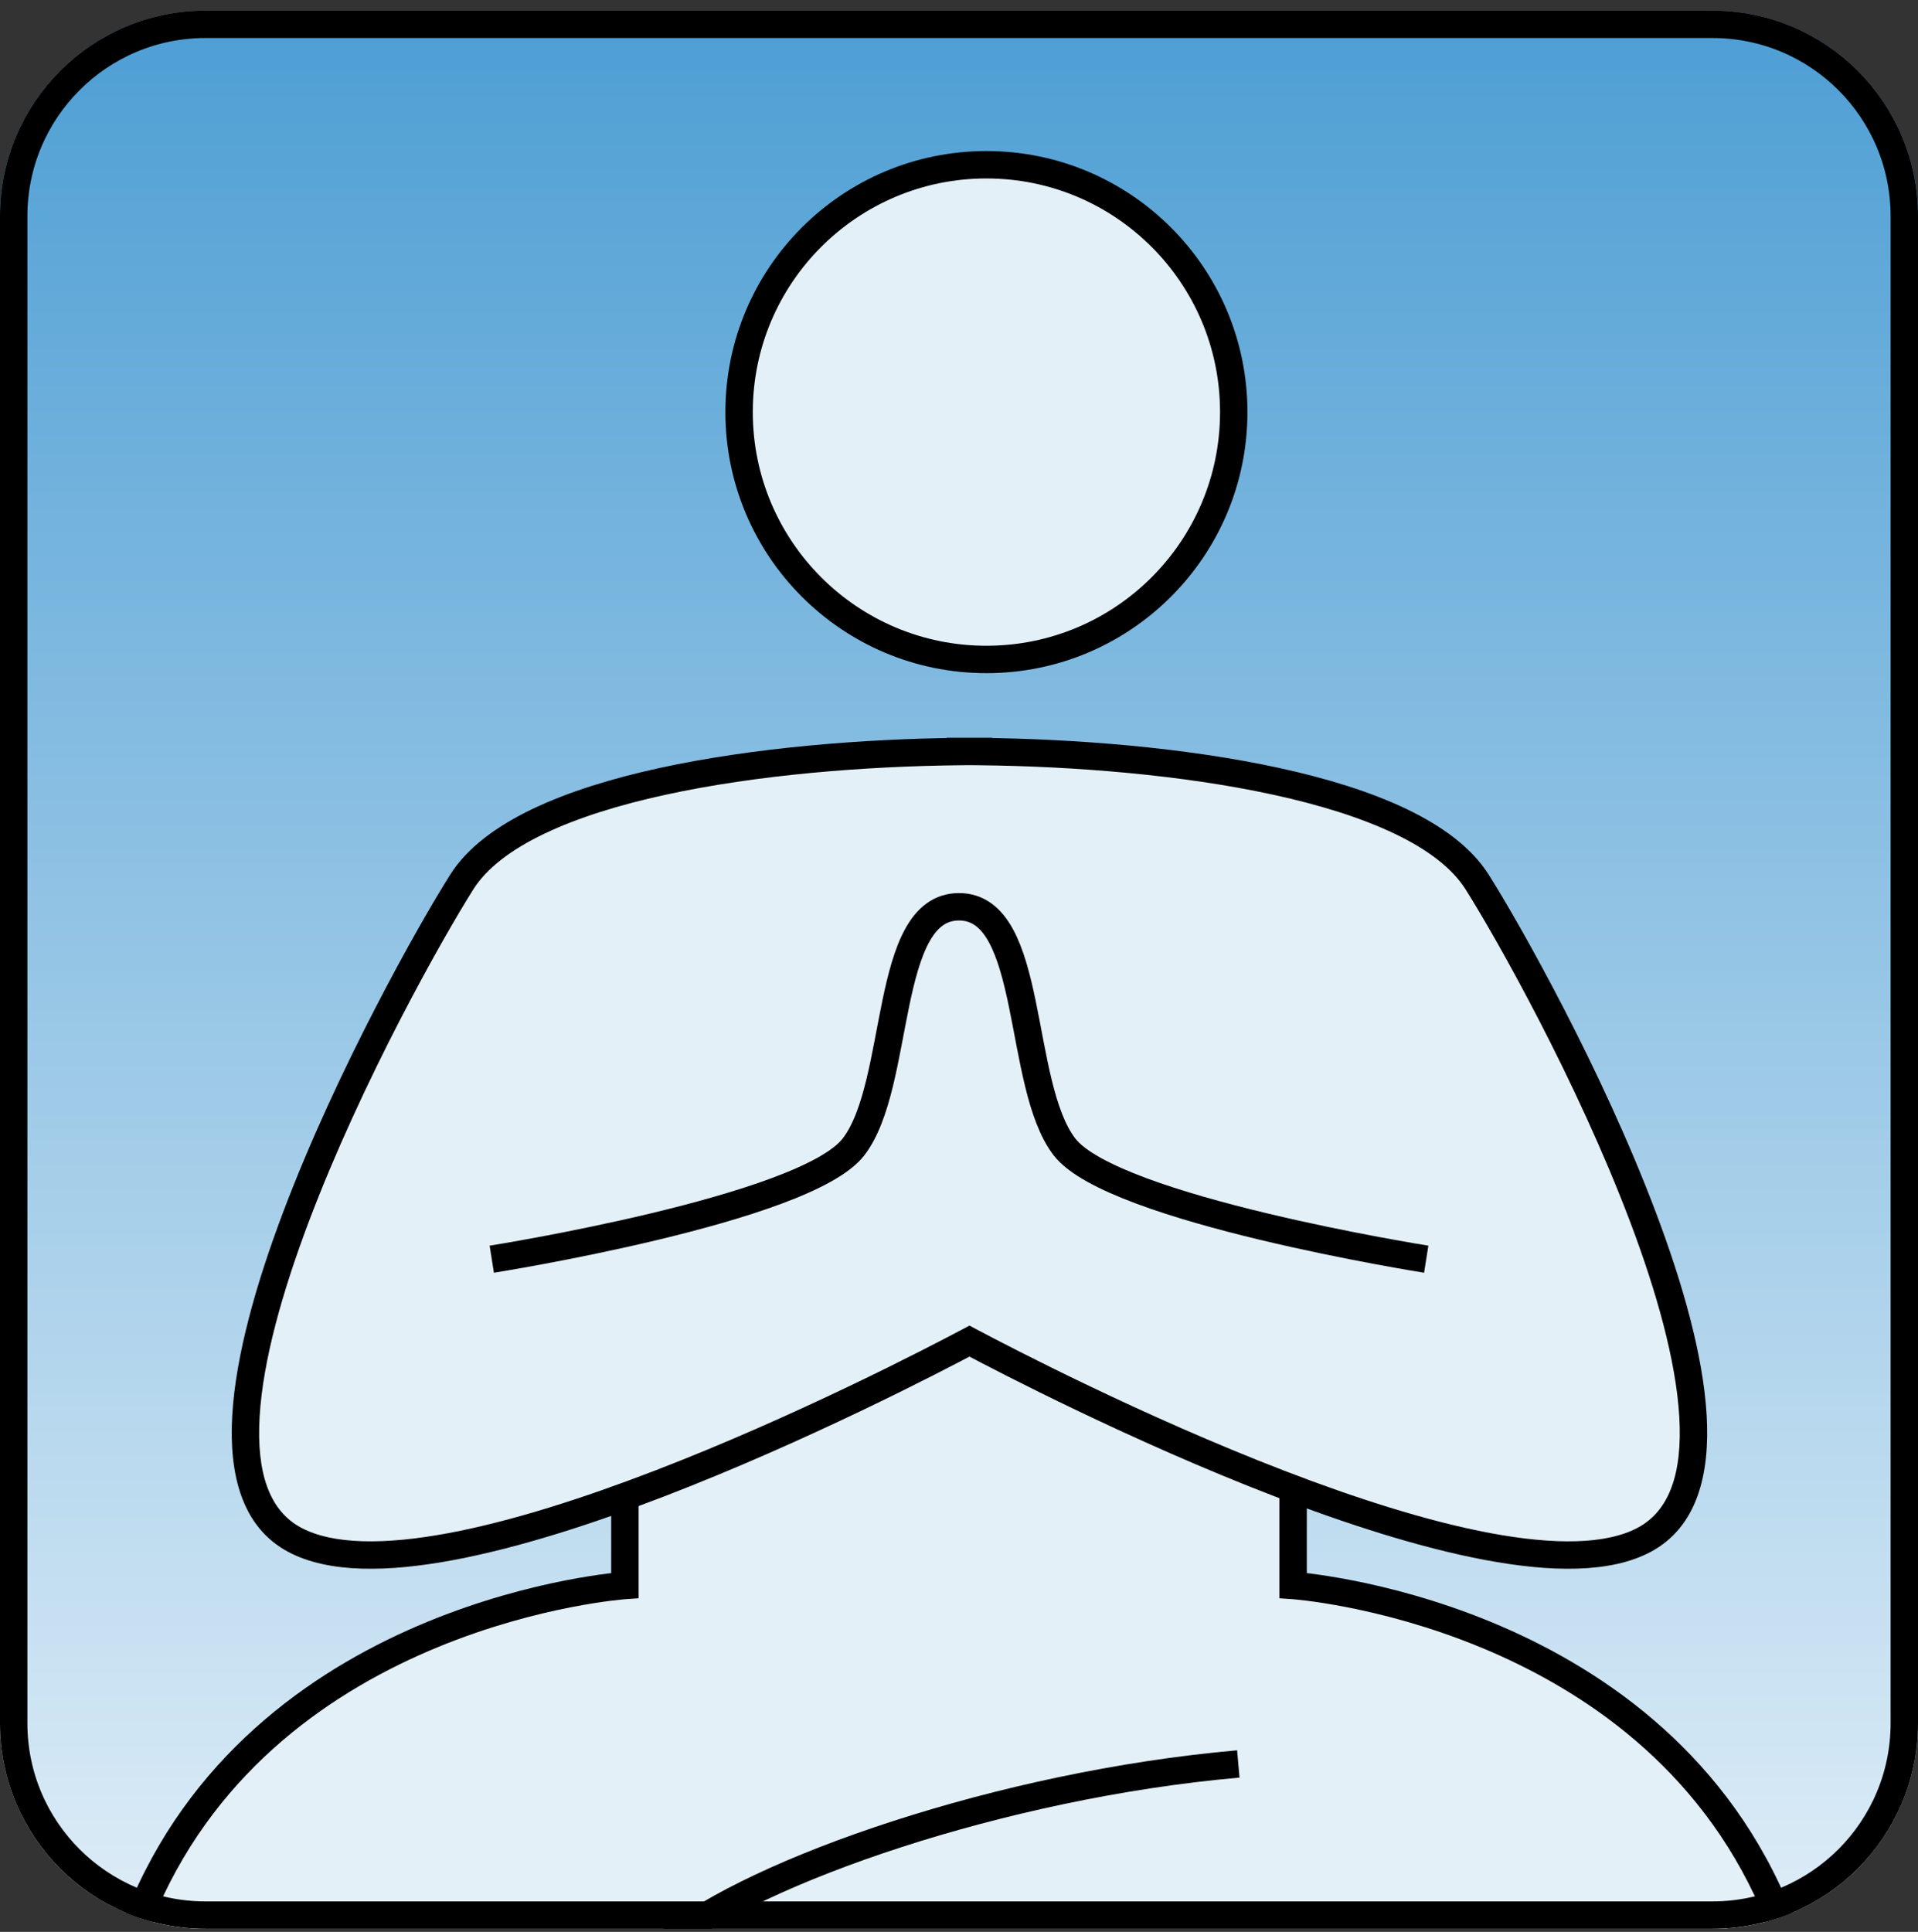
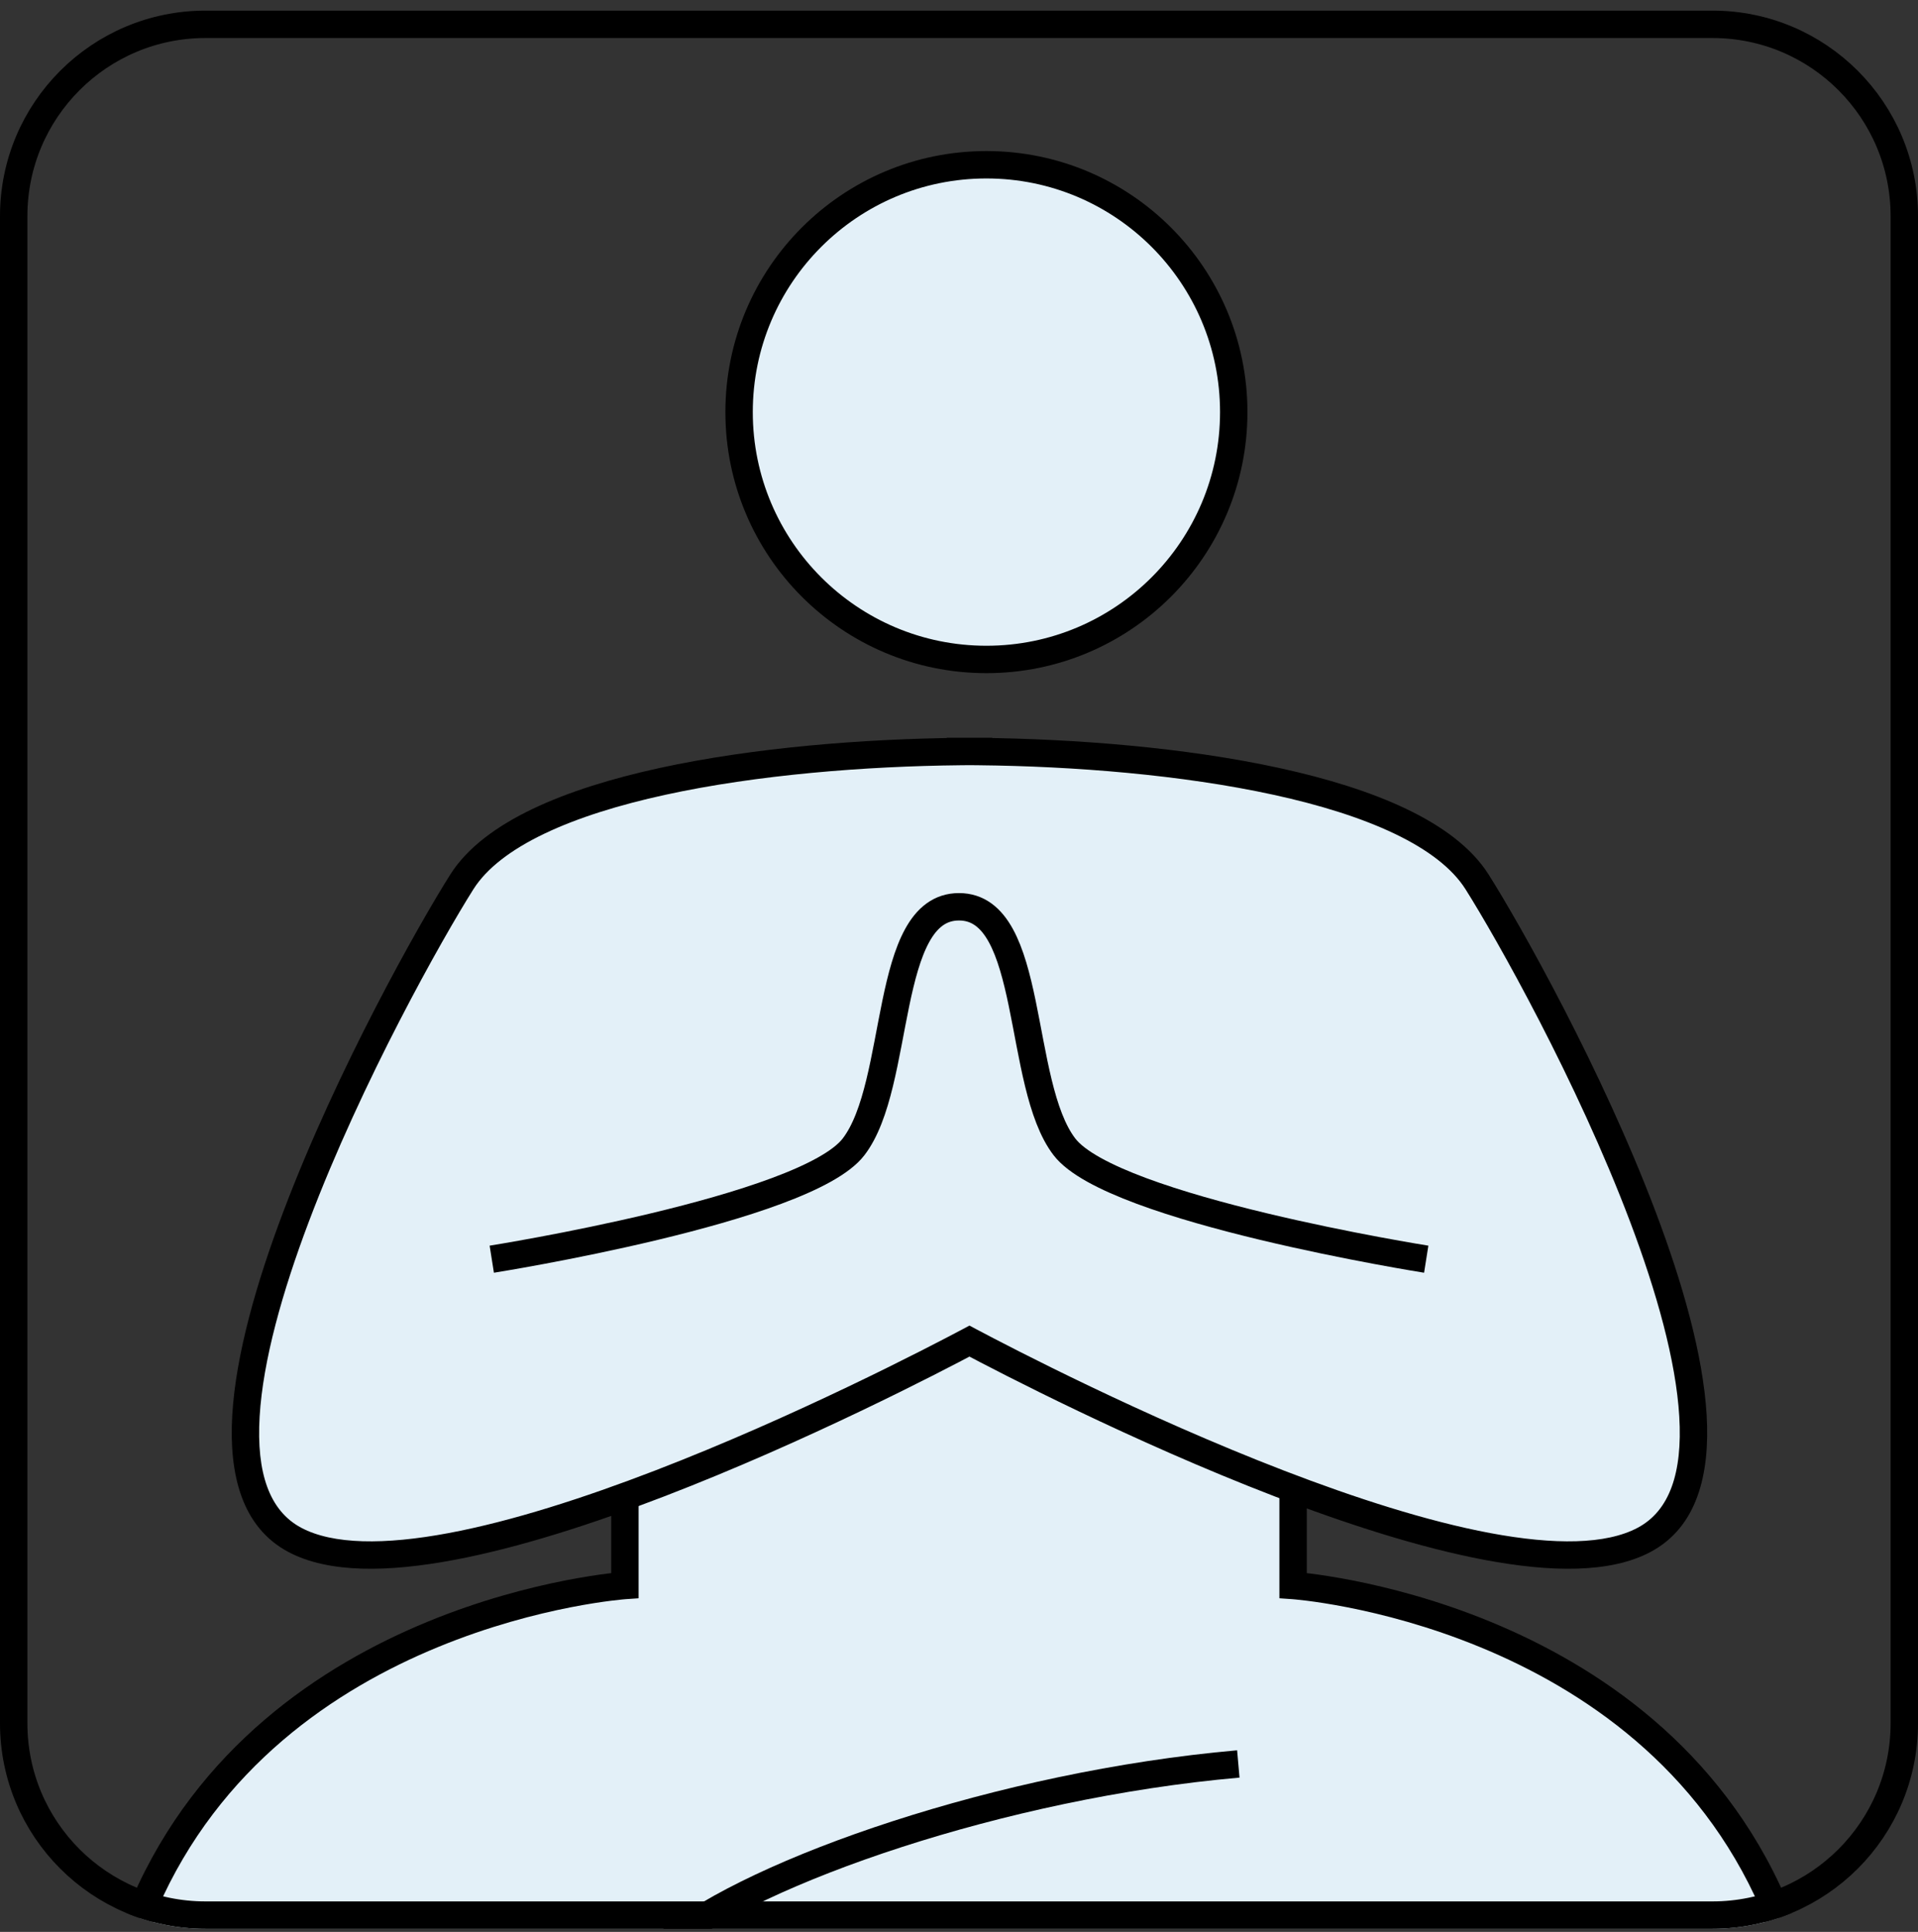
<svg xmlns="http://www.w3.org/2000/svg" width="140" height="141" viewBox="0 0 140 141" fill="none">
  <rect x="0" y="0" width="140" height="141" fill="#333333" stroke="none" />
  <g clip-path="url(#clip0_1214_496)">
-     <path d="M0 15.775C0 7.491 6.716 0.775 15 0.775H125C133.284 0.775 140 7.491 140 15.775V125.775C140 134.059 133.284 140.775 125 140.775H15C6.716 140.775 0 134.059 0 125.775V15.775Z" fill="url(#paint0_linear_1214_496)" />
    <path fill-rule="evenodd" clip-rule="evenodd" d="M45.613 95.523V115.719C45.613 115.719 19.883 117.498 10.556 138.963C2.144 158.325 49.83 157.019 65.969 156.577C67.723 156.529 69.104 156.491 70 156.491C70.896 156.491 72.277 156.529 74.031 156.577C90.17 157.019 137.857 158.325 129.444 138.963C120.118 117.498 94.387 115.719 94.387 115.719V95.523H70H45.613Z" fill="#E3F0F8" />
    <path d="M45.613 115.719L45.682 116.716L46.613 116.652V115.719H45.613ZM45.613 95.523V94.523H44.613V95.523H45.613ZM10.556 138.963L9.639 138.564L9.639 138.564L10.556 138.963ZM65.969 156.577L65.997 157.577L65.997 157.577L65.969 156.577ZM74.031 156.577L74.004 157.577L74.004 157.577L74.031 156.577ZM129.444 138.963L130.361 138.564L129.444 138.963ZM94.387 115.719H93.387V116.652L94.318 116.716L94.387 115.719ZM94.387 95.523H95.387V94.523H94.387V95.523ZM46.613 115.719V95.523H44.613V115.719H46.613ZM11.473 139.361C15.997 128.95 24.506 123.285 31.962 120.216C35.687 118.683 39.129 117.806 41.639 117.313C42.893 117.067 43.912 116.917 44.613 116.829C44.964 116.785 45.235 116.757 45.417 116.739C45.508 116.731 45.576 116.725 45.62 116.721C45.643 116.719 45.659 116.718 45.669 116.717C45.675 116.717 45.678 116.717 45.68 116.717C45.681 116.716 45.682 116.716 45.682 116.716C45.682 116.716 45.682 116.716 45.682 116.716C45.682 116.716 45.682 116.716 45.613 115.719C45.544 114.721 45.543 114.721 45.543 114.721C45.542 114.721 45.542 114.721 45.541 114.721C45.54 114.721 45.538 114.722 45.536 114.722C45.532 114.722 45.526 114.722 45.519 114.723C45.504 114.724 45.483 114.726 45.457 114.728C45.403 114.732 45.326 114.739 45.226 114.749C45.026 114.768 44.736 114.798 44.364 114.845C43.622 114.938 42.558 115.095 41.254 115.351C38.648 115.863 35.075 116.772 31.201 118.367C23.46 121.553 14.441 127.511 9.639 138.564L11.473 139.361ZM65.942 155.578C57.855 155.799 41.992 156.23 29.212 154.209C22.795 153.194 17.323 151.583 13.987 149.139C12.339 147.931 11.271 146.564 10.82 145.017C10.37 143.476 10.491 141.622 11.473 139.361L9.639 138.564C8.518 141.144 8.289 143.485 8.9 145.577C9.509 147.663 10.913 149.366 12.805 150.752C16.549 153.495 22.429 155.161 28.899 156.184C41.894 158.24 57.944 157.797 65.997 157.577L65.942 155.578ZM70 155.491C69.087 155.491 67.688 155.53 65.942 155.578L65.997 157.577C67.757 157.529 69.121 157.491 70 157.491V155.491ZM70 157.491C70.879 157.491 72.243 157.529 74.004 157.577L74.058 155.578C72.312 155.53 70.913 155.491 70 155.491V157.491ZM74.004 157.577C82.056 157.797 98.106 158.24 111.101 156.184C117.571 155.161 123.452 153.495 127.195 150.752C129.087 149.366 130.491 147.663 131.1 145.577C131.711 143.485 131.482 141.144 130.361 138.564L128.527 139.361C129.509 141.622 129.63 143.476 129.18 145.017C128.729 146.564 127.661 147.931 126.013 149.139C122.677 151.583 117.205 153.194 110.788 154.209C98.007 156.23 82.145 155.799 74.058 155.578L74.004 157.577ZM130.361 138.564C125.559 127.511 116.54 121.553 108.799 118.367C104.925 116.772 101.352 115.863 98.746 115.351C97.442 115.095 96.378 114.938 95.636 114.845C95.265 114.798 94.974 114.768 94.774 114.749C94.674 114.739 94.597 114.732 94.543 114.728C94.517 114.726 94.496 114.724 94.481 114.723C94.474 114.722 94.468 114.722 94.464 114.722C94.462 114.722 94.46 114.721 94.459 114.721C94.458 114.721 94.458 114.721 94.457 114.721C94.457 114.721 94.456 114.721 94.387 115.719C94.318 116.716 94.318 116.716 94.318 116.716C94.318 116.716 94.318 116.716 94.318 116.716C94.318 116.716 94.319 116.716 94.32 116.717C94.322 116.717 94.326 116.717 94.331 116.717C94.341 116.718 94.357 116.719 94.38 116.721C94.424 116.725 94.493 116.731 94.583 116.739C94.765 116.757 95.036 116.785 95.387 116.829C96.088 116.917 97.107 117.067 98.361 117.313C100.871 117.806 104.313 118.683 108.038 120.216C115.494 123.285 124.003 128.95 128.527 139.361L130.361 138.564ZM95.387 115.719V95.523H93.387V115.719H95.387ZM94.387 94.523H70V96.523H94.387V94.523ZM45.613 96.523H70V94.523H45.613V96.523Z" fill="black" />
    <path fill-rule="evenodd" clip-rule="evenodd" d="M70.095 54.852C56.156 54.993 38.136 57.358 33.706 64.372C29.134 71.612 10.081 106.288 21.513 112.385C32.055 118.007 65.608 100.62 70.763 97.881C75.918 100.62 109.471 118.007 120.013 112.385C131.445 106.288 112.392 71.612 107.819 64.372C103.39 57.358 85.371 54.993 71.431 54.852V54.846C71.209 54.846 70.987 54.846 70.763 54.847C70.539 54.846 70.317 54.846 70.095 54.846V54.852Z" fill="#E3F0F8" />
    <path d="M33.706 64.372L32.861 63.838L32.861 63.838L33.706 64.372ZM70.095 54.852L70.106 55.852L71.095 55.842V54.852H70.095ZM21.513 112.385L21.983 111.502L21.983 111.502L21.513 112.385ZM70.763 97.881L71.232 96.998L70.763 96.749L70.294 96.998L70.763 97.881ZM120.013 112.385L119.543 111.502L119.543 111.502L120.013 112.385ZM107.819 64.372L108.665 63.838L108.665 63.838L107.819 64.372ZM71.431 54.852H70.431V55.842L71.421 55.852L71.431 54.852ZM71.431 54.846H72.431V53.846L71.431 53.846L71.431 54.846ZM70.763 54.847L70.758 55.847L70.768 55.847L70.763 54.847ZM70.095 54.846L70.095 53.846L69.095 53.846V54.846H70.095ZM34.552 64.906C35.517 63.379 37.283 62.02 39.732 60.848C42.169 59.682 45.191 58.745 48.548 58.012C55.26 56.546 63.177 55.922 70.106 55.852L70.085 53.852C63.074 53.923 55.011 54.553 48.121 56.058C44.677 56.81 41.493 57.788 38.869 59.043C36.259 60.292 34.111 61.858 32.861 63.838L34.552 64.906ZM21.983 111.502C19.666 110.266 18.707 107.504 18.951 103.388C19.192 99.318 20.602 94.298 22.544 89.16C26.419 78.904 32.291 68.486 34.552 64.906L32.861 63.838C30.549 67.498 24.608 78.038 20.673 88.454C18.708 93.652 17.213 98.897 16.954 103.269C16.698 107.596 17.644 111.454 21.042 113.267L21.983 111.502ZM70.294 96.998C67.728 98.361 58.093 103.371 47.799 107.335C42.649 109.319 37.37 111.027 32.747 111.893C28.061 112.77 24.293 112.734 21.983 111.502L21.042 113.267C24.004 114.847 28.383 114.745 33.115 113.858C37.909 112.96 43.317 111.204 48.517 109.202C58.924 105.194 68.643 100.14 71.232 98.764L70.294 96.998ZM70.294 98.764C72.883 100.14 82.602 105.194 93.009 109.202C98.209 111.204 103.617 112.96 108.411 113.858C113.143 114.745 117.522 114.847 120.484 113.267L119.543 111.502C117.233 112.734 113.465 112.77 108.779 111.893C104.157 111.027 98.877 109.319 93.727 107.335C83.433 103.371 73.798 98.361 71.232 96.998L70.294 98.764ZM120.484 113.267C123.882 111.454 124.828 107.596 124.572 103.269C124.313 98.897 122.818 93.652 120.853 88.454C116.918 78.038 110.977 67.498 108.665 63.838L106.974 64.906C109.235 68.486 115.107 78.904 118.982 89.16C120.924 94.298 122.334 99.318 122.575 103.388C122.819 107.504 121.86 110.266 119.543 111.502L120.484 113.267ZM108.665 63.838C107.415 61.858 105.267 60.292 102.657 59.043C100.033 57.788 96.849 56.81 93.405 56.058C86.515 54.553 78.452 53.923 71.441 53.852L71.421 55.852C78.349 55.922 86.266 56.546 92.978 58.012C96.335 58.745 99.357 59.682 101.794 60.848C104.243 62.02 106.01 63.379 106.974 64.906L108.665 63.838ZM70.431 54.846V54.852H72.431V54.846H70.431ZM70.768 55.847C70.99 55.846 71.211 55.846 71.431 55.846L71.431 53.846C71.208 53.846 70.983 53.846 70.758 53.847L70.768 55.847ZM70.768 53.847C70.543 53.846 70.318 53.846 70.095 53.846L70.095 55.846C70.315 55.846 70.536 55.846 70.758 55.847L70.768 53.847ZM69.095 54.846V54.852H71.095V54.846H69.095Z" fill="black" />
    <path d="M90.388 128.743C73.049 130.268 55.154 136.567 48.852 141.699C42.55 146.831 45.33 157.345 60.475 156.751" stroke="black" stroke-width="2" />
    <path d="M104.104 91.903C104.104 91.903 81.222 88.283 77.701 83.71C74.181 79.138 75.556 66.182 70 66.182" stroke="black" stroke-width="2" />
    <path d="M35.896 91.903C35.896 91.903 58.779 88.283 62.299 83.71C65.82 79.138 64.445 66.182 70 66.182" stroke="black" stroke-width="2" />
    <circle cx="72.001" cy="30.078" r="18.053" fill="#E3F0F8" stroke="black" stroke-width="2" />
  </g>
  <path d="M15 1.775H125C132.732 1.775 139 8.043 139 15.775V125.775C139 133.507 132.732 139.775 125 139.775H15C7.268 139.775 1 133.507 1 125.775V15.775C1 8.043 7.268 1.775 15 1.775Z" stroke="black" stroke-width="2" />
  <defs>
    <linearGradient id="paint0_linear_1214_496" x1="70" y1="0.775" x2="70" y2="140.775" gradientUnits="userSpaceOnUse">
      <stop stop-color="#4D9ED4" />
      <stop offset="1" stop-color="#DEEDF7" />
    </linearGradient>
    <clipPath id="clip0_1214_496">
      <path d="M0 15.775C0 7.491 6.716 0.775 15 0.775H125C133.284 0.775 140 7.491 140 15.775V125.775C140 134.059 133.284 140.775 125 140.775H15C6.716 140.775 0 134.059 0 125.775V15.775Z" fill="white" />
    </clipPath>
  </defs>
</svg>